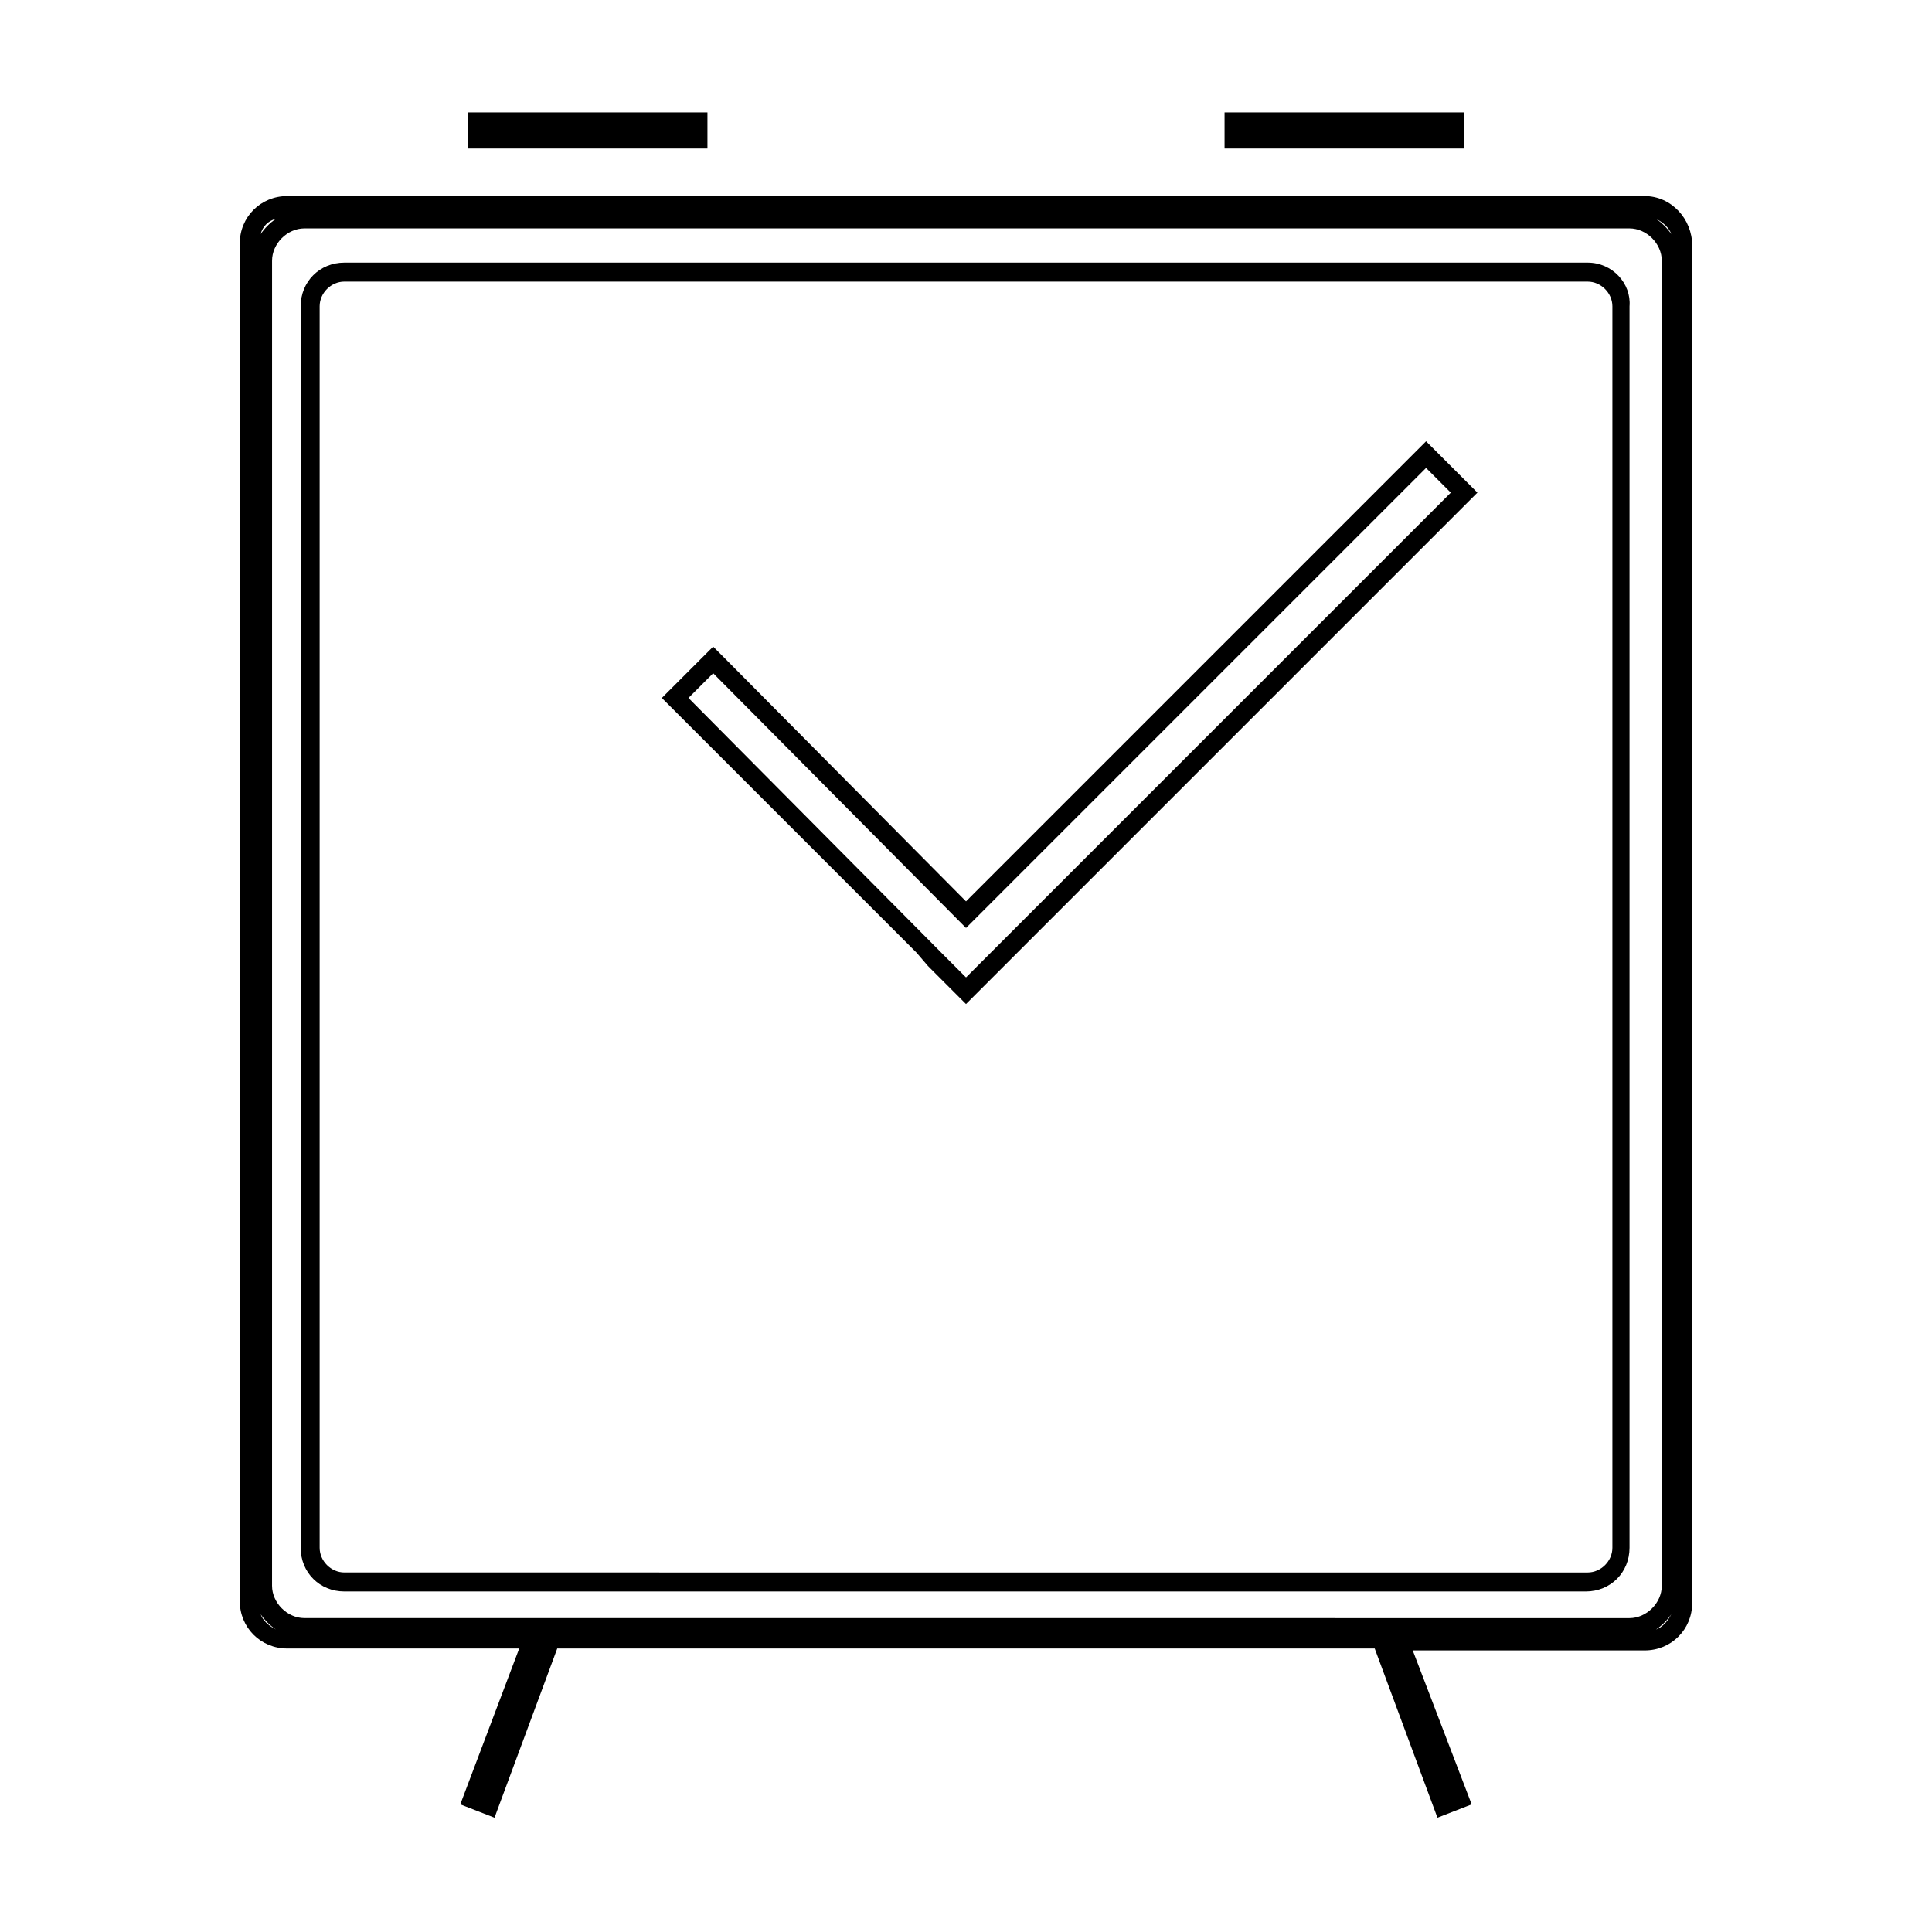
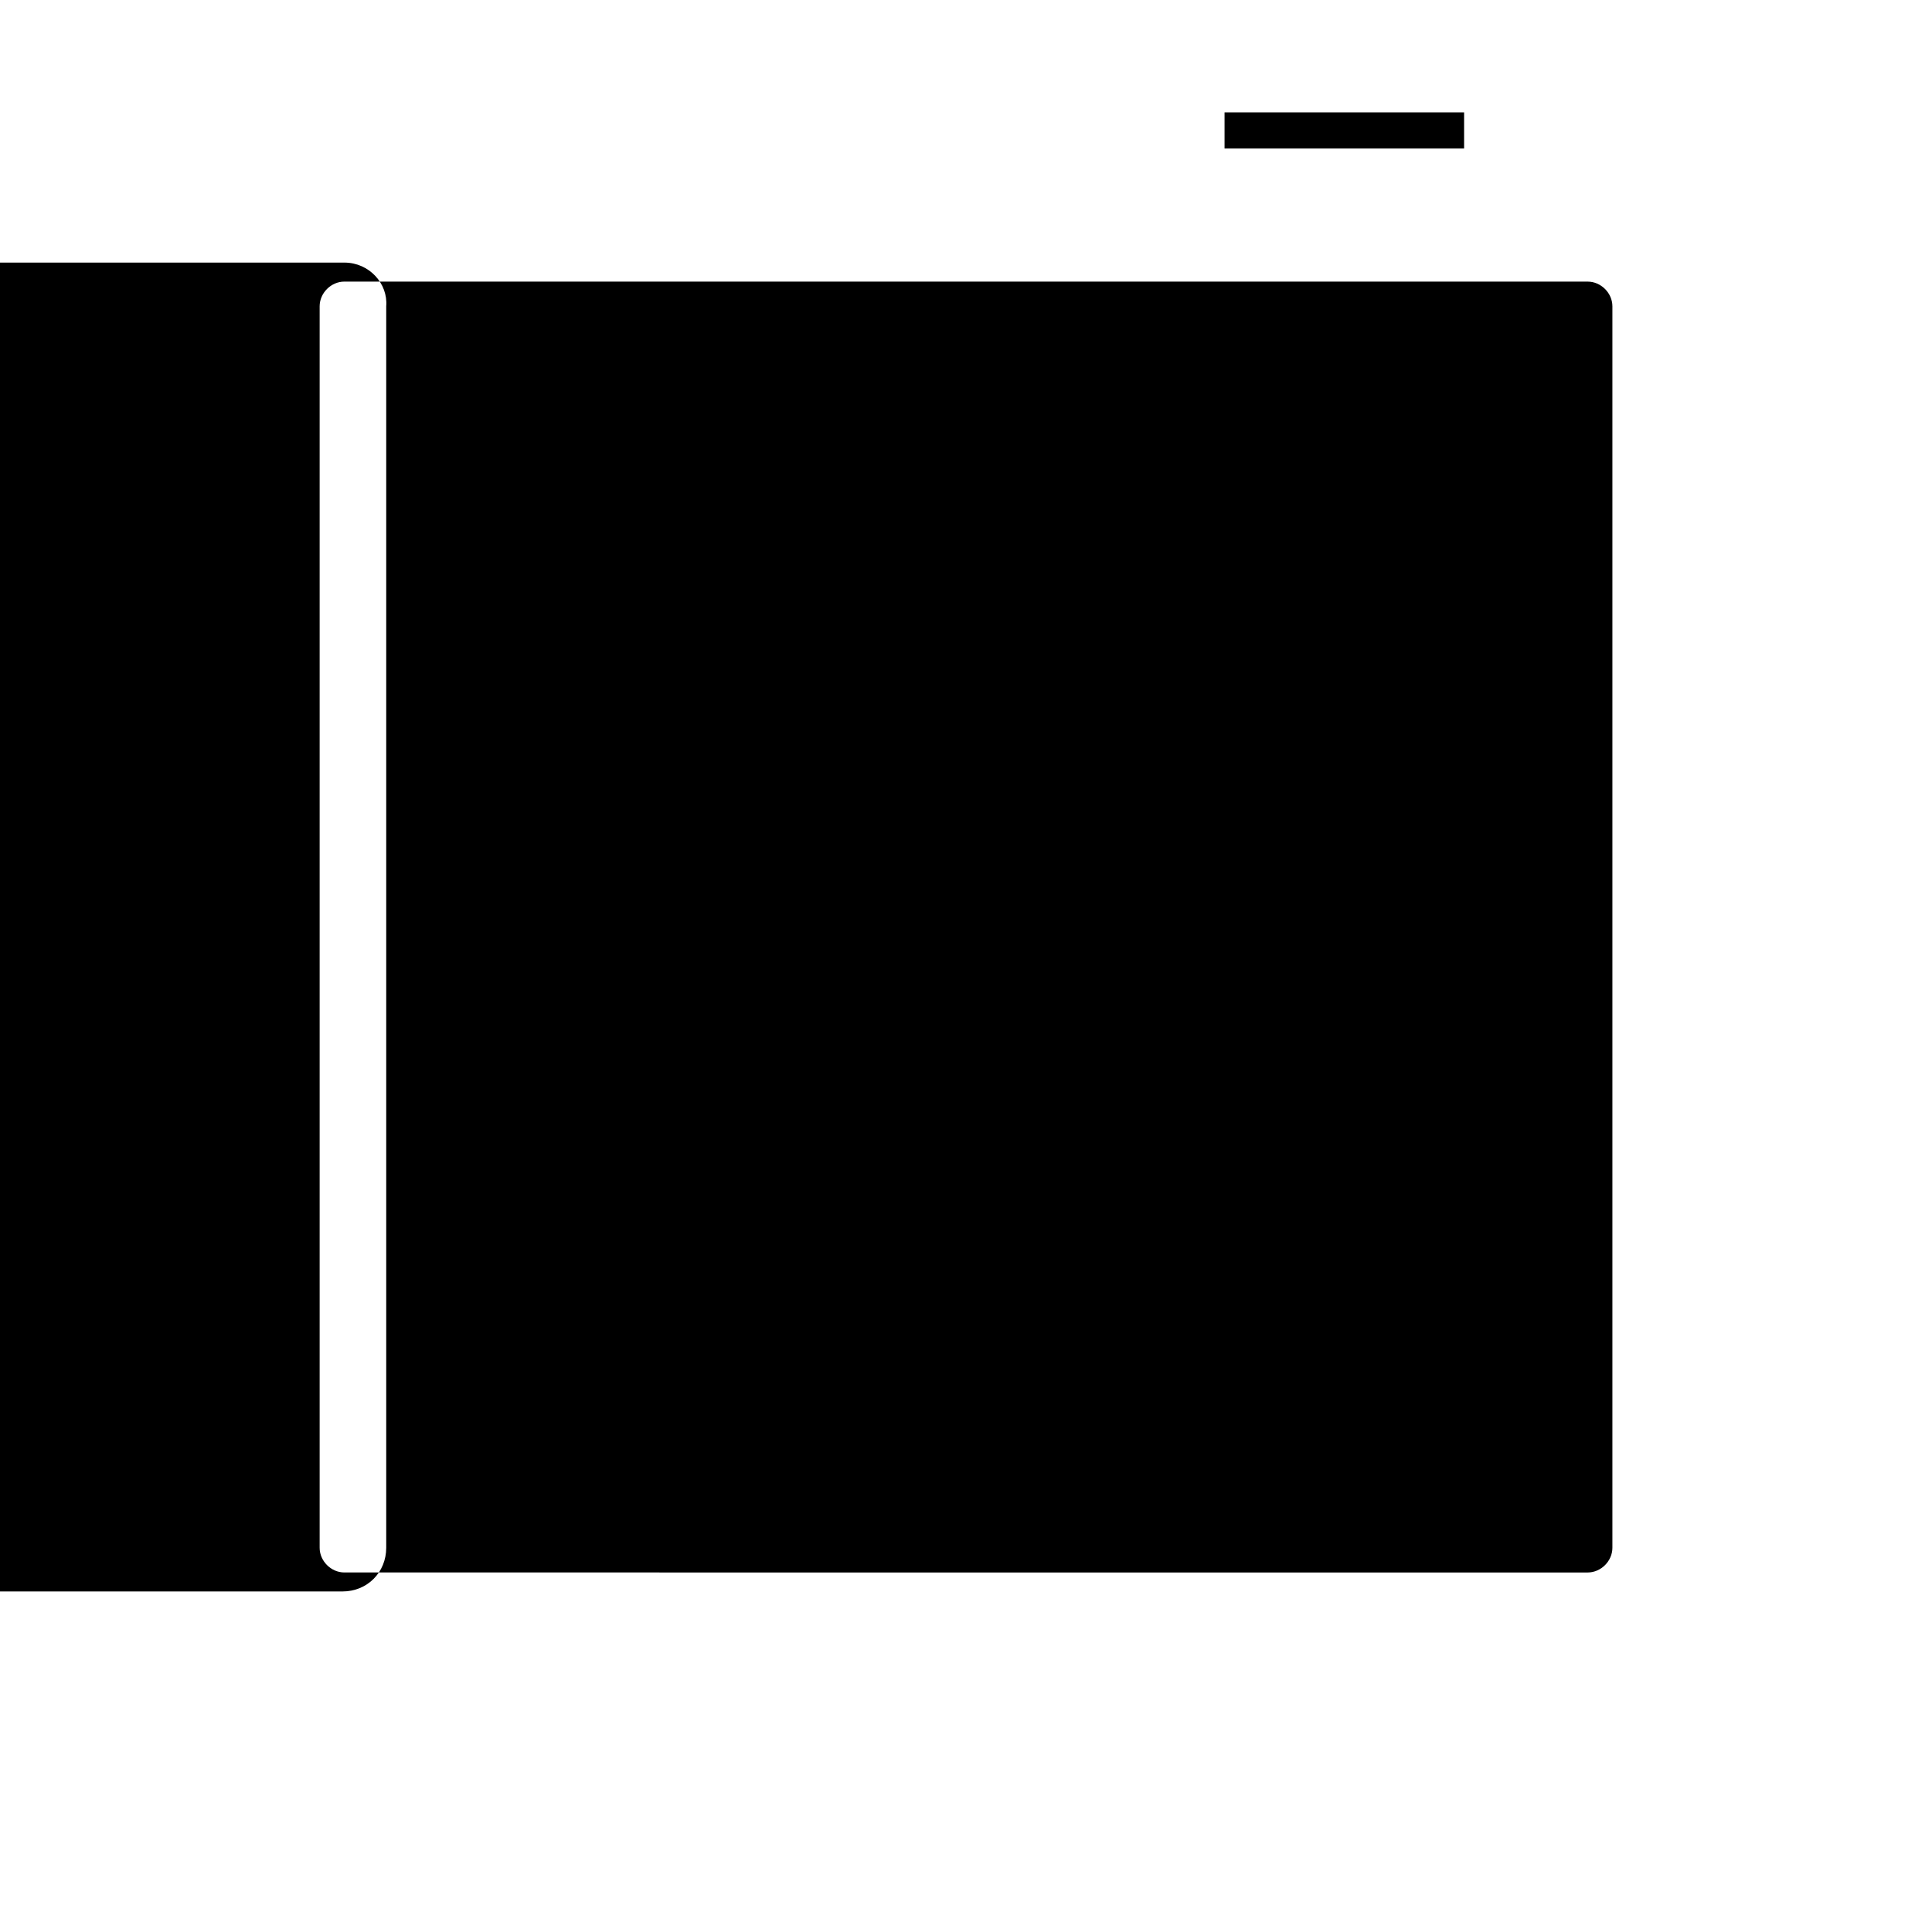
<svg xmlns="http://www.w3.org/2000/svg" fill="#000000" width="800px" height="800px" version="1.1" viewBox="144 144 512 512">
  <g>
-     <path d="m582.88 202c2.016 1.008 3.527 2.519 4.031 4.031-1.012-1.512-2.519-3.023-4.031-4.031m-365.77 0c-1.512 1.008-3.023 2.519-4.031 4.031 0.504-2.016 2.016-3.527 4.031-4.031m369.79 369.8c-1.008 2.016-2.519 3.527-4.031 4.031 1.516-1.008 3.023-2.519 4.031-4.031m-373.82 0c1.008 1.512 2.519 3.023 4.031 4.031-2.016-1.008-3.527-2.519-4.031-4.031m366.77-375.84h-359.72c-7.055 0-12.594 5.543-12.594 12.594v359.72c0 7.055 5.543 12.594 12.594 12.594h61.465l-15.617 41.312 9.07 3.527 16.625-44.84h216.64l16.625 44.84 9.07-3.527-15.617-40.805h61.465c7.055 0 12.594-5.543 12.594-12.594v-359.72c0-7.055-5.543-13.098-12.594-13.098zm-355.19 376.85c-4.535 0-8.566-4.031-8.566-8.566l0.004-351.15c0-4.535 4.031-8.566 8.566-8.566h351.16c4.535 0 8.566 4.031 8.566 8.566v351.16c0 4.535-4.031 8.566-8.566 8.566z" />
    <path d="m532 173.79h-63.48v9.57h63.48z" />
-     <path d="m331.48 173.79h-63.48v9.57h63.48z" />
-     <path d="m564.75 218.63c3.527 0 6.551 3.023 6.551 6.551v328.99c0 3.527-3.023 6.551-6.551 6.551l-329.49-0.004c-3.527 0-6.551-3.023-6.551-6.551v-328.99c0-3.527 3.023-6.551 6.551-6.551l329.49 0.004m-164.75 164.24-63.48-63.98-3.527-3.527-13.602 13.602 67.512 67.512 3.019 3.527 6.551 6.551 3.527 3.523 135.53-135.53-13.605-13.605-121.92 121.93m164.75-169.28h-329.49c-6.551 0-11.586 5.039-11.586 11.586v328.99c0 6.551 5.039 11.586 11.586 11.586h328.99c6.551 0 11.586-5.039 11.586-11.586v-328.99c0.504-6.043-4.535-11.586-11.082-11.586zm-164.75 176.33 121.92-121.92 6.551 6.551-128.47 128.47-6.551-6.551-67.008-67.508 6.551-6.551z" />
+     <path d="m564.75 218.63c3.527 0 6.551 3.023 6.551 6.551v328.99c0 3.527-3.023 6.551-6.551 6.551l-329.49-0.004c-3.527 0-6.551-3.023-6.551-6.551v-328.99c0-3.527 3.023-6.551 6.551-6.551m-164.75 164.24-63.48-63.98-3.527-3.527-13.602 13.602 67.512 67.512 3.019 3.527 6.551 6.551 3.527 3.523 135.53-135.53-13.605-13.605-121.92 121.93m164.75-169.28h-329.49c-6.551 0-11.586 5.039-11.586 11.586v328.99c0 6.551 5.039 11.586 11.586 11.586h328.99c6.551 0 11.586-5.039 11.586-11.586v-328.99c0.504-6.043-4.535-11.586-11.082-11.586zm-164.75 176.33 121.92-121.92 6.551 6.551-128.47 128.47-6.551-6.551-67.008-67.508 6.551-6.551z" />
  </g>
</svg>